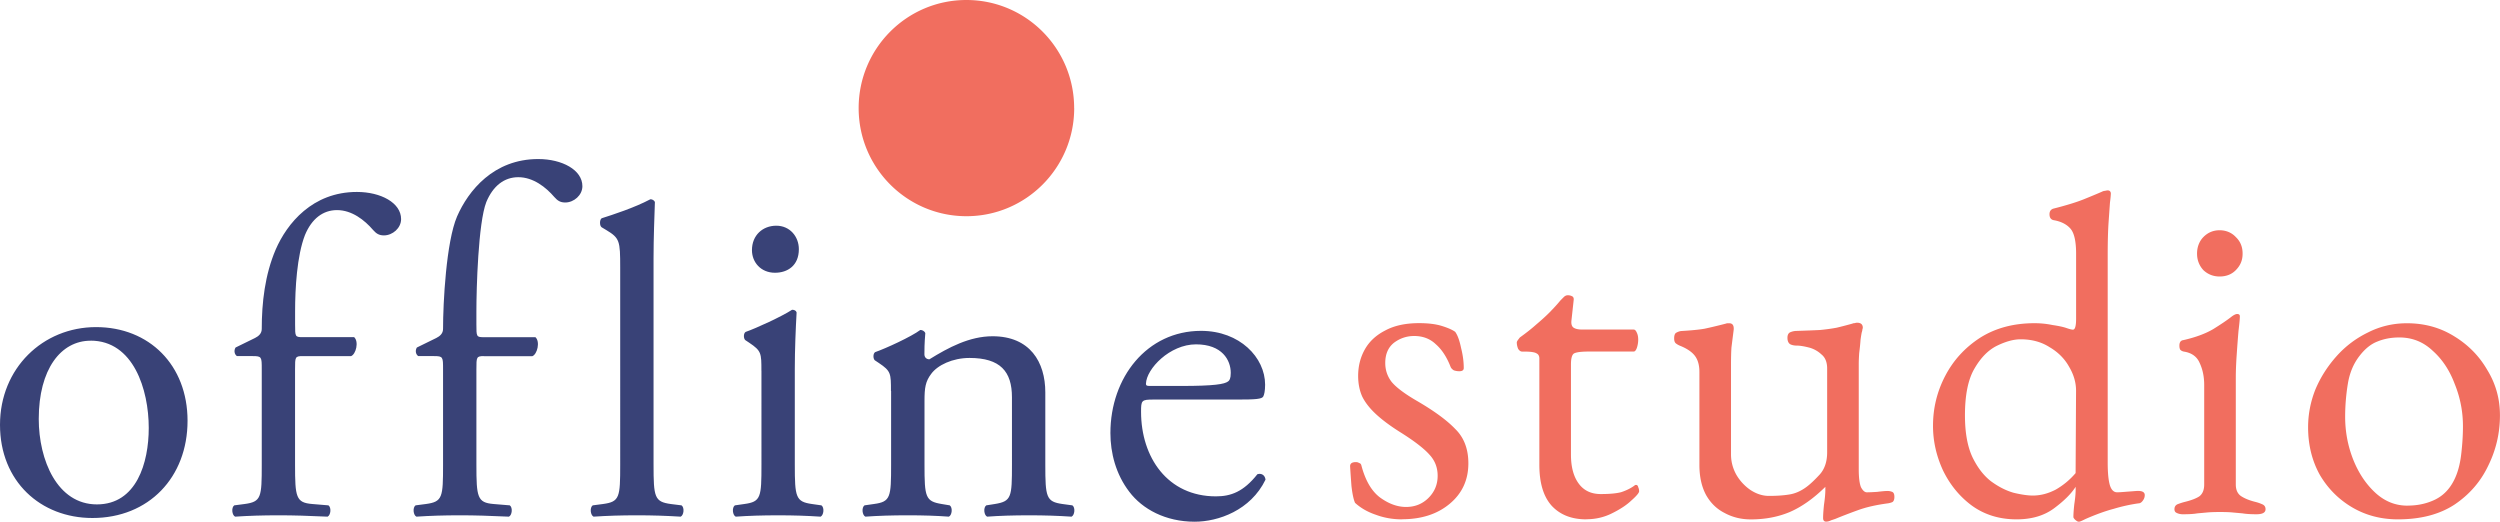
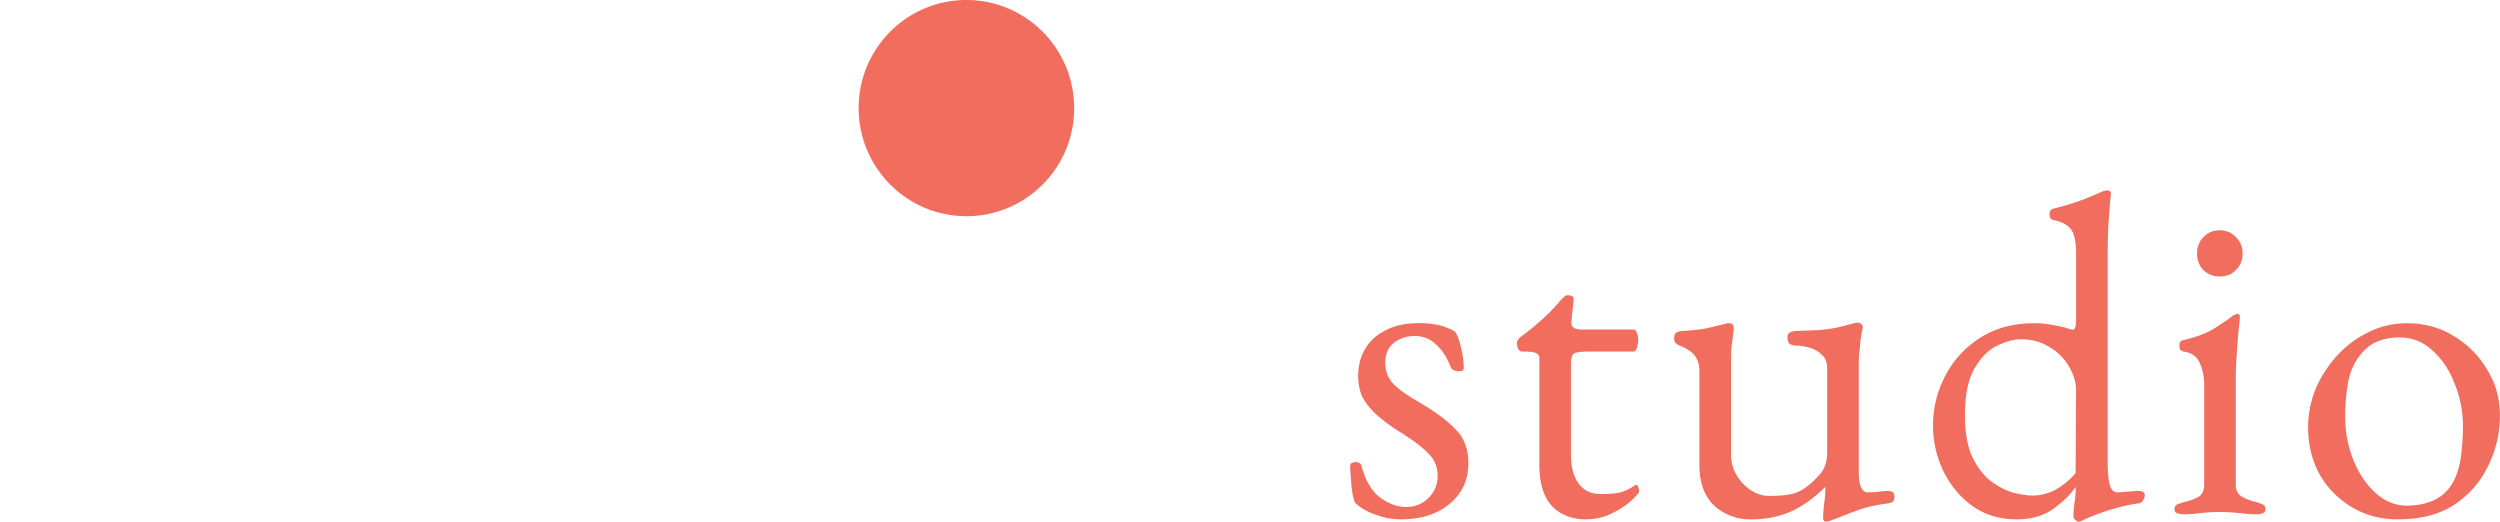
<svg xmlns="http://www.w3.org/2000/svg" data-name="Layer 1" viewBox="0 0 500 104.34">
-   <path d="M18.12 68.14c-5.95 0-10.37 5.7-10.37 15.65 0 8.23 3.7 17.09 11.63 17.09s10.37-8.32 10.37-15.29c0-7.69-3.07-17.46-11.63-17.46Zm19.39 16.01c0 11.31-7.75 19.45-19.03 19.45C8.11 103.6 0 96.27 0 84.96s8.57-19.54 19.21-19.54 18.3 7.6 18.3 18.73m23.03-12.93c-1.53 0-1.53.18-1.53 2.62v19.09c0 6.51.18 7.6 3.43 7.87l3.25.27c.63.45.45 1.99-.18 2.26-4.06-.18-6.67-.27-9.83-.27s-5.95.09-8.65.27c-.63-.27-.81-1.81-.18-2.26l2.08-.27c3.34-.45 3.42-1.36 3.42-7.87V73.84c0-2.44 0-2.62-1.8-2.62h-3.16c-.54-.36-.63-1.17-.27-1.72L51 67.6c.72-.36 1.35-.9 1.35-1.81 0-5.25.63-10.85 2.8-15.91 2.25-5.16 7.31-11.49 16.23-11.49 4.78 0 8.84 2.17 8.84 5.43 0 1.81-1.71 3.26-3.43 3.26-.99 0-1.53-.36-2.17-1.08-1.71-1.99-4.24-3.98-7.22-3.98-2.8 0-5.05 1.72-6.4 4.97-1.62 4.16-1.98 10.76-1.98 15.28v2.62c0 2.45 0 2.54 1.53 2.54h10.28c.99.9.36 3.44-.63 3.8h-9.65Zm36.27 0c-1.53 0-1.53.18-1.53 2.62v19.09c0 6.51.18 7.6 3.43 7.87l3.25.27c.63.45.45 1.99-.18 2.26-4.06-.18-6.67-.27-9.83-.27s-5.95.09-8.66.27c-.63-.27-.81-1.81-.18-2.26l2.08-.27c3.34-.45 3.42-1.36 3.42-7.87V73.84c0-2.44 0-2.62-1.8-2.62h-3.16c-.54-.36-.63-1.17-.27-1.72l3.88-1.9c.72-.36 1.35-.9 1.35-1.81 0-5.25.63-17.42 2.8-22.49 2.25-5.16 7.31-11.49 16.23-11.49 4.78 0 8.84 2.17 8.84 5.43 0 1.81-1.71 3.26-3.43 3.26-.99 0-1.53-.36-2.17-1.08-1.71-1.99-4.24-3.98-7.22-3.98-2.8 0-5.05 1.72-6.4 4.98-1.62 4.16-1.98 17.33-1.98 21.86v2.62c0 2.45 0 2.54 1.53 2.54h10.28c.99.9.36 3.44-.63 3.8h-9.65Zm33.9 21.71c0 6.51.18 7.42 3.43 7.87l2.17.27c.63.45.45 1.99-.18 2.26-2.98-.18-5.59-.27-8.75-.27s-5.95.09-8.66.27c-.63-.27-.81-1.81-.18-2.26l2.07-.27c3.34-.45 3.43-1.36 3.43-7.87V53.51c0-5.34-.09-5.88-2.8-7.51l-.9-.54c-.45-.27-.45-1.54 0-1.81 2.25-.72 6.49-2.08 9.74-3.8.36 0 .72.18.9.54-.09 2.72-.27 7.24-.27 11.22v41.32Zm29.06-43.08c0 3.26-2.25 4.7-4.78 4.7-2.8 0-4.6-2.08-4.6-4.52 0-2.99 2.16-4.89 4.87-4.89s4.51 2.17 4.51 4.7m-7.49 24.32c0-3.53 0-3.98-2.43-5.61l-.81-.54c-.36-.36-.36-1.36.09-1.63 2.08-.72 7.22-3.08 9.29-4.43.45 0 .81.18.9.54-.18 3.17-.36 7.51-.36 11.22v19.22c0 6.51.18 7.41 3.43 7.87l1.9.27c.63.45.45 1.99-.18 2.26-2.71-.18-5.32-.27-8.48-.27s-5.95.09-8.48.27c-.63-.27-.81-1.81-.18-2.26l1.89-.27c3.34-.45 3.43-1.36 3.43-7.87V74.16Zm25.91 4.04c0-3.53 0-3.98-2.43-5.61l-.81-.54c-.36-.36-.36-1.36.09-1.63 2.08-.72 7.22-3.08 9.02-4.43.36 0 .81.18 1 .63-.18 2.08-.18 3.44-.18 4.25 0 .54.36.99 1 .99 3.79-2.35 8.02-4.61 12.63-4.61 7.49 0 10.55 5.16 10.55 11.22v14.46c0 6.51.18 7.41 3.43 7.87l1.99.27c.63.45.45 1.99-.18 2.26-2.71-.18-5.32-.27-8.48-.27s-5.95.09-8.39.27c-.63-.27-.81-1.81-.18-2.26l1.71-.27c3.34-.54 3.43-1.36 3.43-7.87V79.45c0-5.16-2.34-7.86-8.48-7.86-3.42 0-6.4 1.45-7.66 3.17-1.17 1.54-1.35 2.81-1.35 5.43v12.74c0 6.51.18 7.33 3.43 7.87l1.62.27c.63.45.45 1.99-.18 2.26-2.43-.18-5.05-.27-8.21-.27s-5.95.09-8.48.27c-.63-.27-.81-1.81-.18-2.26l1.89-.27c3.34-.45 3.43-1.36 3.43-7.87V78.2Zm58.04-1.01c6.67 0 8.66-.36 9.38-.9.27-.18.54-.54.54-1.72 0-2.53-1.71-5.7-6.95-5.7s-9.92 4.89-10.01 7.87c0 .18 0 .45.63.45h6.4Zm-5.59 2.72c-2.34 0-2.43.18-2.43 2.44 0 9.14 5.32 16.92 14.97 16.92 2.98 0 5.5-.9 8.3-4.43.9-.27 1.53.27 1.62 1.09-2.98 6.15-9.47 8.41-14.16 8.41-5.86 0-10.46-2.53-13.07-5.97-2.71-3.53-3.79-7.78-3.79-11.76 0-11.13 7.31-20.44 18.13-20.44 7.75 0 12.81 5.34 12.81 10.76 0 1.27-.18 1.99-.36 2.35-.27.54-1.53.63-5.32.63h-16.68Z" style="fill:#394277" />
  <path d="M214.84 21.62c0 11.94-9.65 21.62-21.55 21.62s-21.56-9.68-21.56-21.62S181.37 0 193.28 0s21.55 9.68 21.55 21.62Zm65.56 82.25c-1.87 0-3.61-.31-5.24-.92-1.63-.55-3.01-1.34-4.15-2.38-.3-.67-.54-1.8-.72-3.39-.12-1.59-.21-2.9-.27-3.94 0-.55.39-.82 1.17-.82.24 0 .45.06.63.18.24.06.39.21.45.46.78 2.99 2.02 5.13 3.7 6.41 1.75 1.28 3.49 1.92 5.24 1.92s3.22-.58 4.42-1.74c1.26-1.22 1.9-2.72 1.9-4.49 0-1.65-.54-3.05-1.63-4.22-1.08-1.22-2.98-2.69-5.69-4.4-2.05-1.28-3.7-2.5-4.97-3.67-1.26-1.16-2.2-2.35-2.8-3.57-.54-1.22-.81-2.6-.81-4.12 0-1.96.45-3.73 1.35-5.32.9-1.59 2.26-2.84 4.06-3.76 1.81-.98 4.06-1.47 6.77-1.47 1.81 0 3.31.18 4.52.55 1.2.37 2.11.76 2.71 1.19.48.67.87 1.74 1.17 3.21.36 1.41.54 2.75.54 4.03 0 .43-.3.64-.9.64-.36 0-.72-.06-1.08-.18-.3-.18-.51-.4-.63-.64-.78-2.02-1.78-3.54-2.98-4.58-1.14-1.1-2.59-1.65-4.33-1.65-1.5 0-2.86.46-4.06 1.37-1.14.92-1.72 2.26-1.72 4.03 0 1.41.42 2.66 1.26 3.76.9 1.1 2.56 2.35 4.97 3.76 3.49 2.02 6.08 3.91 7.77 5.68 1.75 1.71 2.62 4 2.62 6.87 0 3.3-1.23 5.99-3.7 8.06-2.47 2.08-5.66 3.12-9.57 3.12Zm36.86 0c-2.95 0-5.27-.92-6.95-2.75-1.63-1.83-2.44-4.55-2.44-8.16V71.7c0-.49-.18-.83-.54-1.01-.36-.24-1.14-.37-2.35-.37h-.54c-.3 0-.57-.18-.81-.55-.18-.43-.27-.86-.27-1.28 0-.12.09-.31.27-.55.18-.24.3-.4.36-.46 1.2-.86 2.29-1.71 3.25-2.57 1.02-.86 1.93-1.68 2.71-2.47.84-.86 1.54-1.62 2.08-2.29.3-.31.54-.55.72-.73.24-.24.51-.37.81-.37s.57.06.81.18c.3.12.42.4.36.82l-.45 4.12c-.06.67.09 1.13.45 1.37.36.24.93.37 1.72.37h10.29c.24 0 .45.21.63.64.18.37.27.83.27 1.38s-.09 1.1-.27 1.65c-.18.49-.39.73-.63.73h-8.94c-1.5 0-2.5.12-2.98.37-.42.24-.63.98-.63 2.2v18.05c0 2.44.51 4.37 1.54 5.77 1.02 1.41 2.5 2.11 4.42 2.11 1.75 0 3.1-.12 4.06-.37.96-.31 1.84-.73 2.62-1.28.12-.12.24-.18.36-.18.24 0 .39.15.45.46.12.24.18.52.18.82s-.51.92-1.54 1.83c-.96.92-2.26 1.77-3.88 2.57-1.57.79-3.28 1.19-5.15 1.19Zm47.99.46c-.42 0-.63-.24-.63-.73 0-.61.06-1.5.18-2.66.18-1.22.27-2.23.27-3.02v-.55c-2.35 2.32-4.73 4-7.13 5.04-2.35.98-4.94 1.47-7.77 1.47-1.93 0-3.67-.43-5.24-1.28-1.57-.79-2.8-1.99-3.7-3.57-.9-1.65-1.35-3.67-1.35-6.05v-18.6c0-1.34-.3-2.41-.9-3.21-.6-.79-1.6-1.47-2.98-2.02-.3-.12-.57-.28-.81-.46-.24-.18-.36-.52-.36-1.01 0-.55.12-.92.36-1.1.3-.18.63-.31.99-.37 2.05-.12 3.61-.27 4.7-.46 1.14-.24 2.56-.58 4.24-1.01.18-.06.3-.09.36-.09h.36c.66 0 .96.43.9 1.28-.18 1.41-.33 2.6-.45 3.57-.06.92-.09 2.08-.09 3.48v17.87c0 1.47.36 2.84 1.08 4.12a9.53 9.53 0 0 0 2.8 3.02c1.2.79 2.44 1.19 3.7 1.19 1.57 0 2.92-.09 4.06-.28 1.2-.18 2.38-.7 3.52-1.56.66-.49 1.51-1.28 2.53-2.38 1.02-1.1 1.54-2.6 1.54-4.49V73.7c0-1.28-.39-2.23-1.17-2.84a5.696 5.696 0 0 0-2.53-1.37c-.96-.24-1.75-.37-2.35-.37-.54 0-.99-.09-1.35-.28-.36-.24-.54-.67-.54-1.28 0-.55.18-.92.54-1.1.42-.18.87-.28 1.35-.28 1.87-.06 3.4-.12 4.61-.18 1.26-.12 2.38-.28 3.34-.46 1.02-.24 2.08-.52 3.16-.82.12-.06.27-.09.45-.09.18-.06.33-.09.45-.09.78 0 1.17.34 1.17 1.01 0 .06-.03.18-.09.37 0 .12-.03.27-.09.46-.06.18-.15.7-.27 1.56-.06.86-.15 1.74-.27 2.66-.06.92-.09 1.62-.09 2.11v21.17c0 1.65.15 2.84.45 3.57.36.67.75 1.01 1.17 1.01.48 0 1.17-.03 2.08-.09.96-.12 1.66-.18 2.08-.18.3 0 .6.06.9.18.3.12.45.46.45 1.01 0 .49-.12.82-.36 1.01-.24.12-.54.21-.9.27-2.35.31-4.36.76-6.05 1.38-1.69.61-3.19 1.19-4.52 1.74l-.81.27c-.36.18-.69.27-.99.27Zm50.42 0c-.12 0-.33-.12-.63-.37-.24-.24-.36-.43-.36-.55 0-.61.06-1.47.18-2.57.18-1.16.27-2.14.27-2.93v-.55c-.9 1.41-2.35 2.84-4.33 4.31-1.99 1.47-4.48 2.2-7.49 2.2-3.43 0-6.41-.92-8.94-2.75-2.47-1.83-4.39-4.19-5.78-7.06-1.32-2.87-1.99-5.83-1.99-8.89 0-3.54.81-6.87 2.44-9.99s3.94-5.65 6.95-7.61c3.07-1.95 6.71-2.93 10.93-2.93 1.2 0 2.41.12 3.61.37 1.26.18 2.23.4 2.89.64.54.18.93.28 1.17.28.42 0 .63-.73.63-2.2V50.72c0-2.5-.39-4.18-1.17-5.04-.78-.86-1.9-1.41-3.34-1.65-.54-.12-.81-.52-.81-1.19 0-.55.24-.92.72-1.1 2.65-.67 4.73-1.31 6.23-1.92s2.68-1.1 3.52-1.47c.24-.12.45-.18.63-.18.24-.06.42-.09.54-.09.36 0 .57.18.63.55 0 .37-.06 1.01-.18 1.92l-.27 3.85c-.12 1.71-.18 3.94-.18 6.69v41.42c0 2.08.15 3.6.45 4.58.3.92.78 1.37 1.44 1.37.3 0 .81-.03 1.54-.09l2.35-.18c1.08-.06 1.63.21 1.63.83 0 .43-.15.82-.45 1.19-.24.31-.51.46-.81.46-1.69.24-3.34.61-4.97 1.1-1.63.43-3.49 1.1-5.6 2.02-.48.24-.81.4-.99.46-.12.06-.27.09-.45.09Zm-9.13-5.22c1.57 0 3.1-.4 4.61-1.19 1.5-.86 2.83-1.96 3.97-3.3l.09-16.49c0-1.65-.48-3.27-1.44-4.86-.9-1.59-2.2-2.87-3.88-3.85-1.63-1.04-3.55-1.56-5.78-1.56-1.38 0-2.95.43-4.7 1.28-1.75.86-3.25 2.38-4.52 4.58-1.26 2.14-1.9 5.25-1.9 9.35 0 3.48.51 6.29 1.53 8.43 1.02 2.08 2.26 3.67 3.7 4.77 1.5 1.1 3.01 1.86 4.52 2.29 1.57.37 2.83.55 3.79.55Zm30.15 3.75c-.54 0-.99-.09-1.35-.28-.3-.12-.45-.37-.45-.73 0-.49.21-.82.63-1.01.48-.18.96-.34 1.44-.46 1.26-.31 2.23-.67 2.89-1.1.66-.49.99-1.28.99-2.38V77.01c0-1.65-.3-3.12-.9-4.4-.54-1.28-1.6-2.05-3.16-2.29-.3-.06-.54-.18-.72-.37-.12-.18-.18-.46-.18-.83 0-.67.27-1.04.81-1.1 2.41-.55 4.39-1.28 5.96-2.2 1.57-.98 2.74-1.77 3.52-2.38.54-.43.96-.64 1.26-.64.36 0 .54.15.54.46 0 .49-.09 1.47-.27 2.93-.12 1.41-.24 2.99-.36 4.77-.12 1.71-.18 3.27-.18 4.67v21.26c0 1.04.33 1.8.99 2.29.72.49 1.69.89 2.89 1.19.48.12.93.27 1.35.46.48.18.72.52.72 1.01 0 .67-.6 1.01-1.81 1.01s-2.08-.06-2.8-.18l-1.99-.18c-.6-.06-1.44-.09-2.53-.09-1.02 0-1.87.03-2.53.09l-1.99.18c-.66.12-1.6.18-2.8.18Zm7.23-47.56c-1.26 0-2.35-.43-3.25-1.28-.84-.92-1.26-2.02-1.26-3.3s.42-2.44 1.26-3.3c.9-.92 1.99-1.37 3.25-1.37s2.41.46 3.25 1.37c.9.86 1.35 1.95 1.35 3.3s-.45 2.38-1.35 3.3c-.84.86-1.93 1.28-3.25 1.28Zm35.67 48.57c-3.37 0-6.41-.79-9.12-2.38-2.71-1.59-4.88-3.76-6.5-6.51-1.56-2.81-2.35-5.99-2.35-9.53 0-2.57.48-5.07 1.44-7.51 1.02-2.44 2.44-4.67 4.24-6.69s3.91-3.6 6.32-4.77c2.41-1.22 5-1.83 7.77-1.83 3.49 0 6.62.86 9.39 2.57 2.83 1.71 5.06 3.97 6.68 6.78 1.69 2.75 2.53 5.77 2.53 9.07 0 3.54-.78 6.9-2.35 10.08-1.51 3.18-3.76 5.77-6.77 7.79-3.01 1.96-6.77 2.93-11.29 2.93Zm1.9-2.75c2.05 0 3.88-.4 5.51-1.19 1.63-.79 2.89-2.08 3.79-3.85.72-1.41 1.2-3.12 1.44-5.13.24-2.02.36-3.91.36-5.68 0-2.93-.54-5.74-1.63-8.43-1.02-2.75-2.5-4.98-4.42-6.69-1.87-1.77-4.09-2.66-6.68-2.66-1.63 0-3.1.28-4.42.83-1.26.49-2.44 1.44-3.52 2.84-1.2 1.53-1.99 3.39-2.35 5.59-.36 2.2-.54 4.4-.54 6.6 0 2.99.54 5.86 1.63 8.61 1.08 2.69 2.56 4.89 4.42 6.6s4 2.57 6.41 2.57Z" style="fill:#f16e5f" />
</svg>